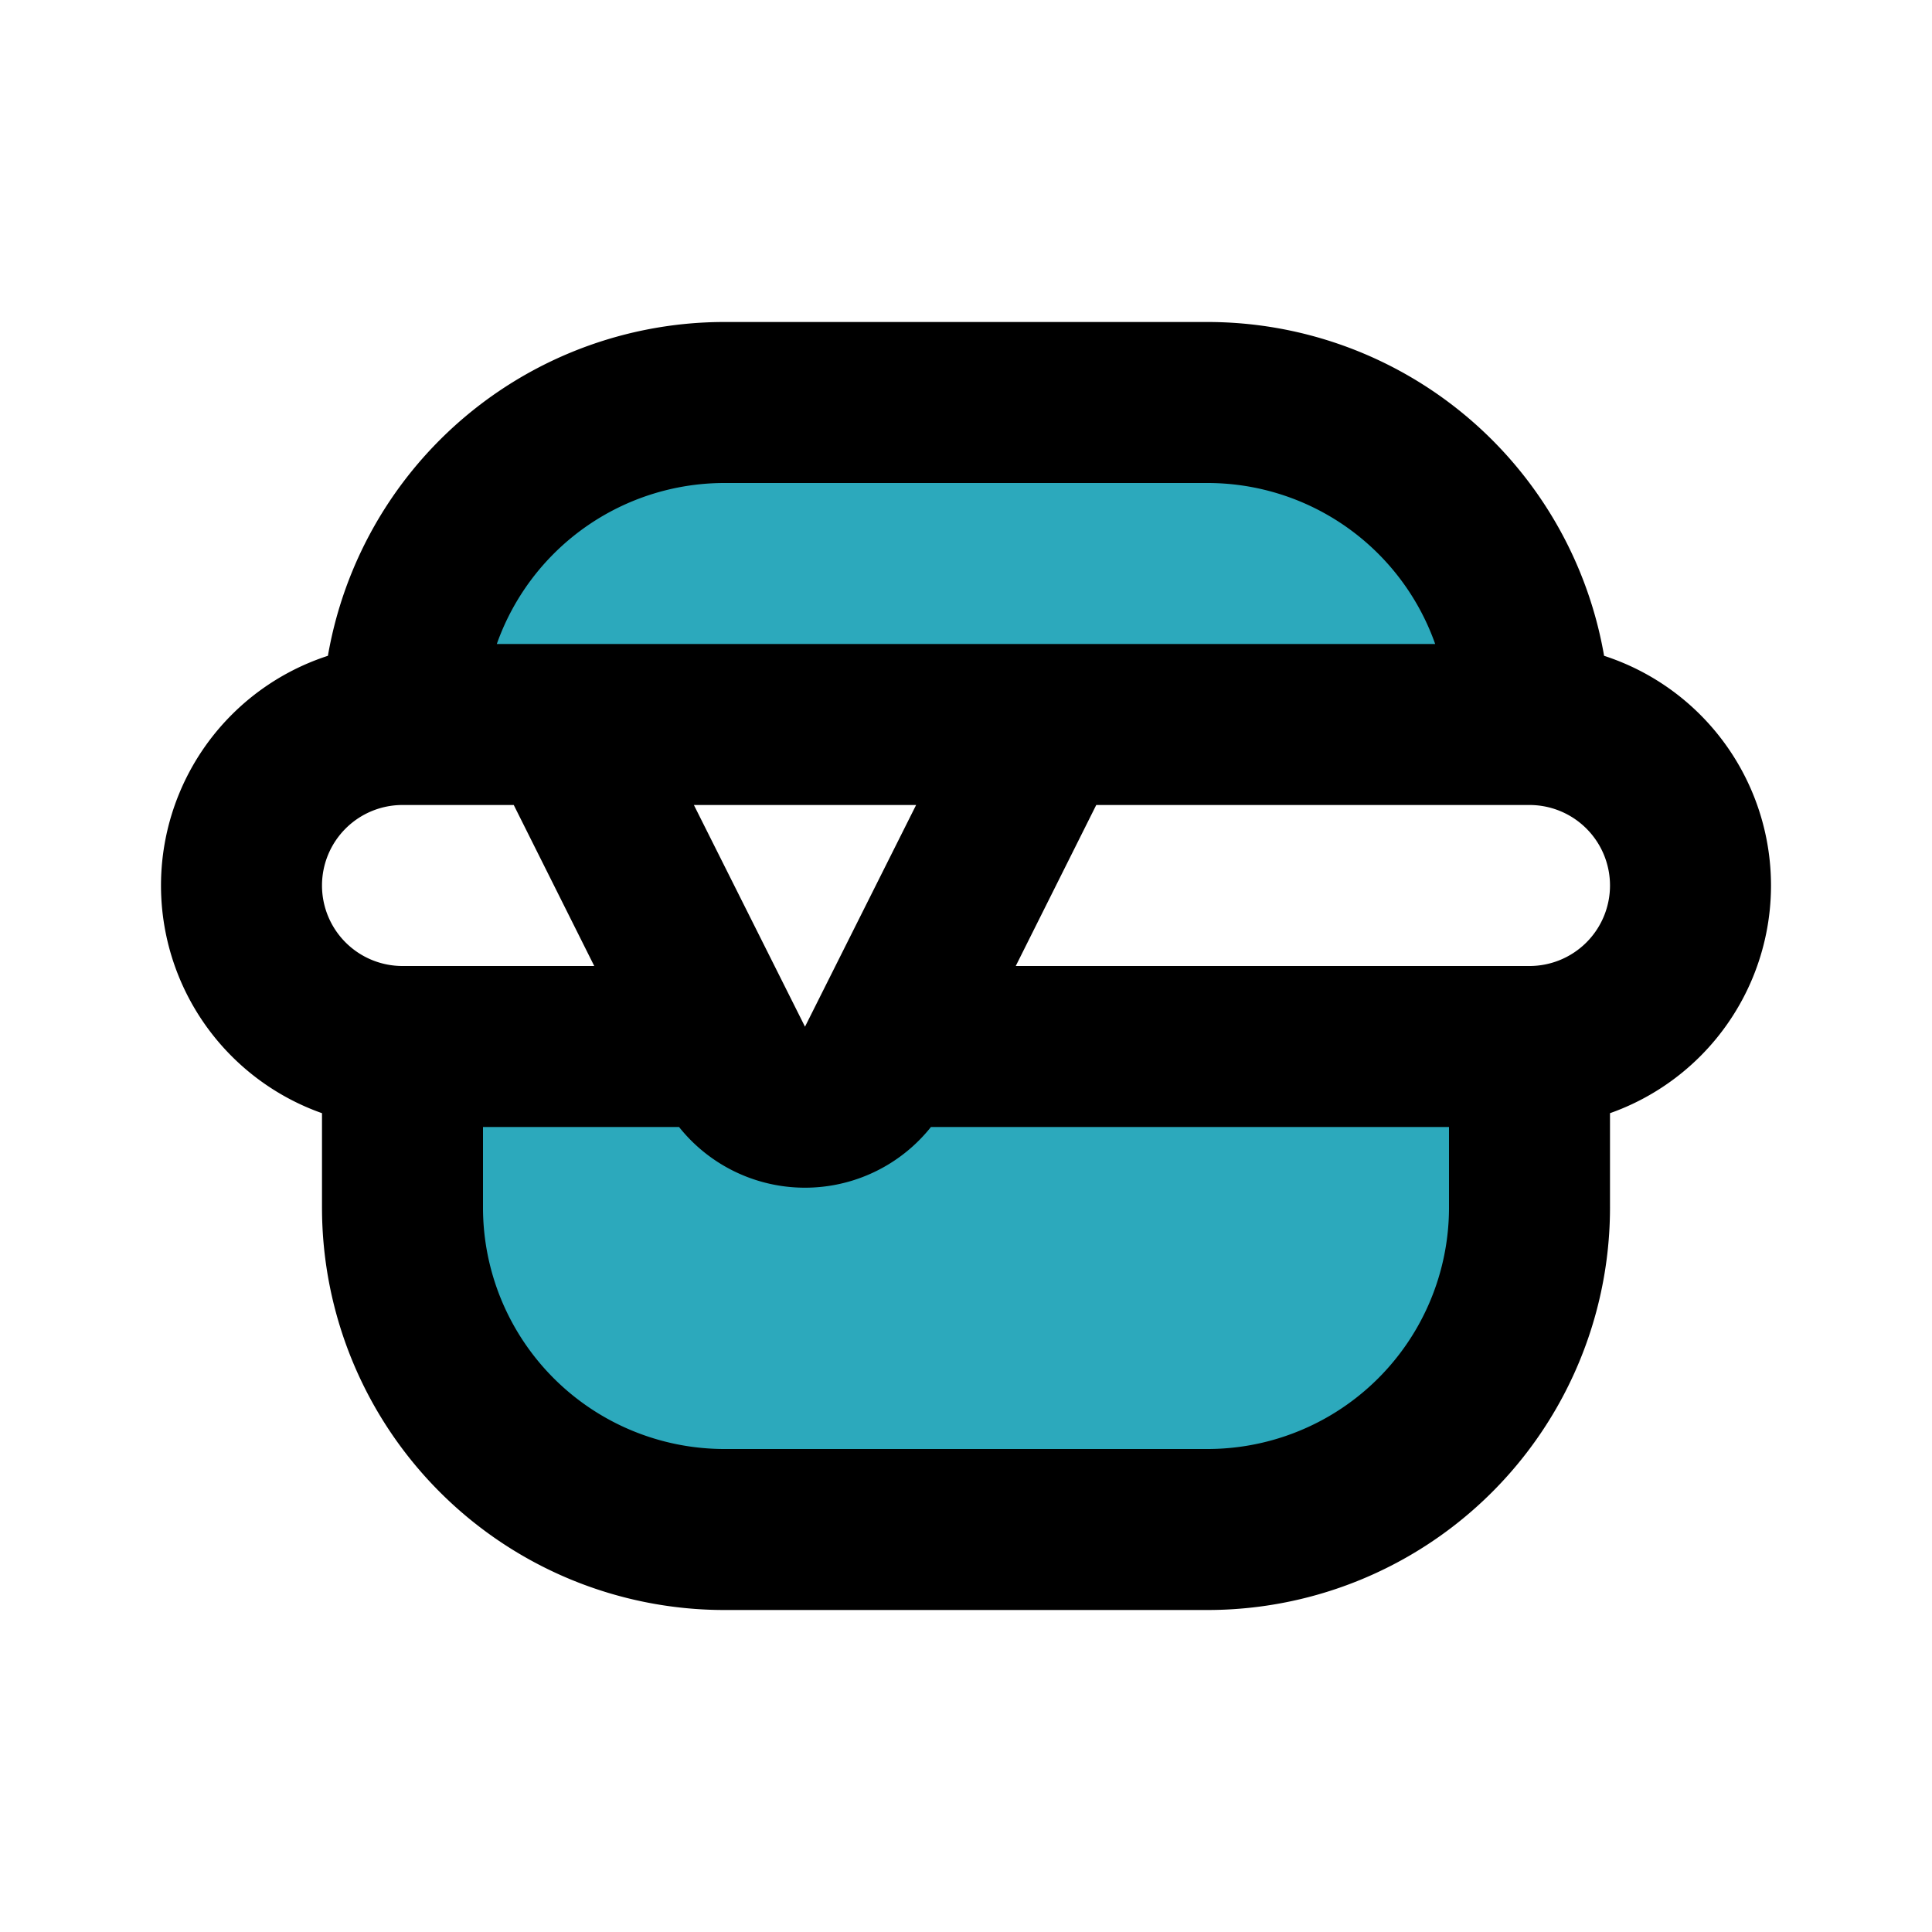
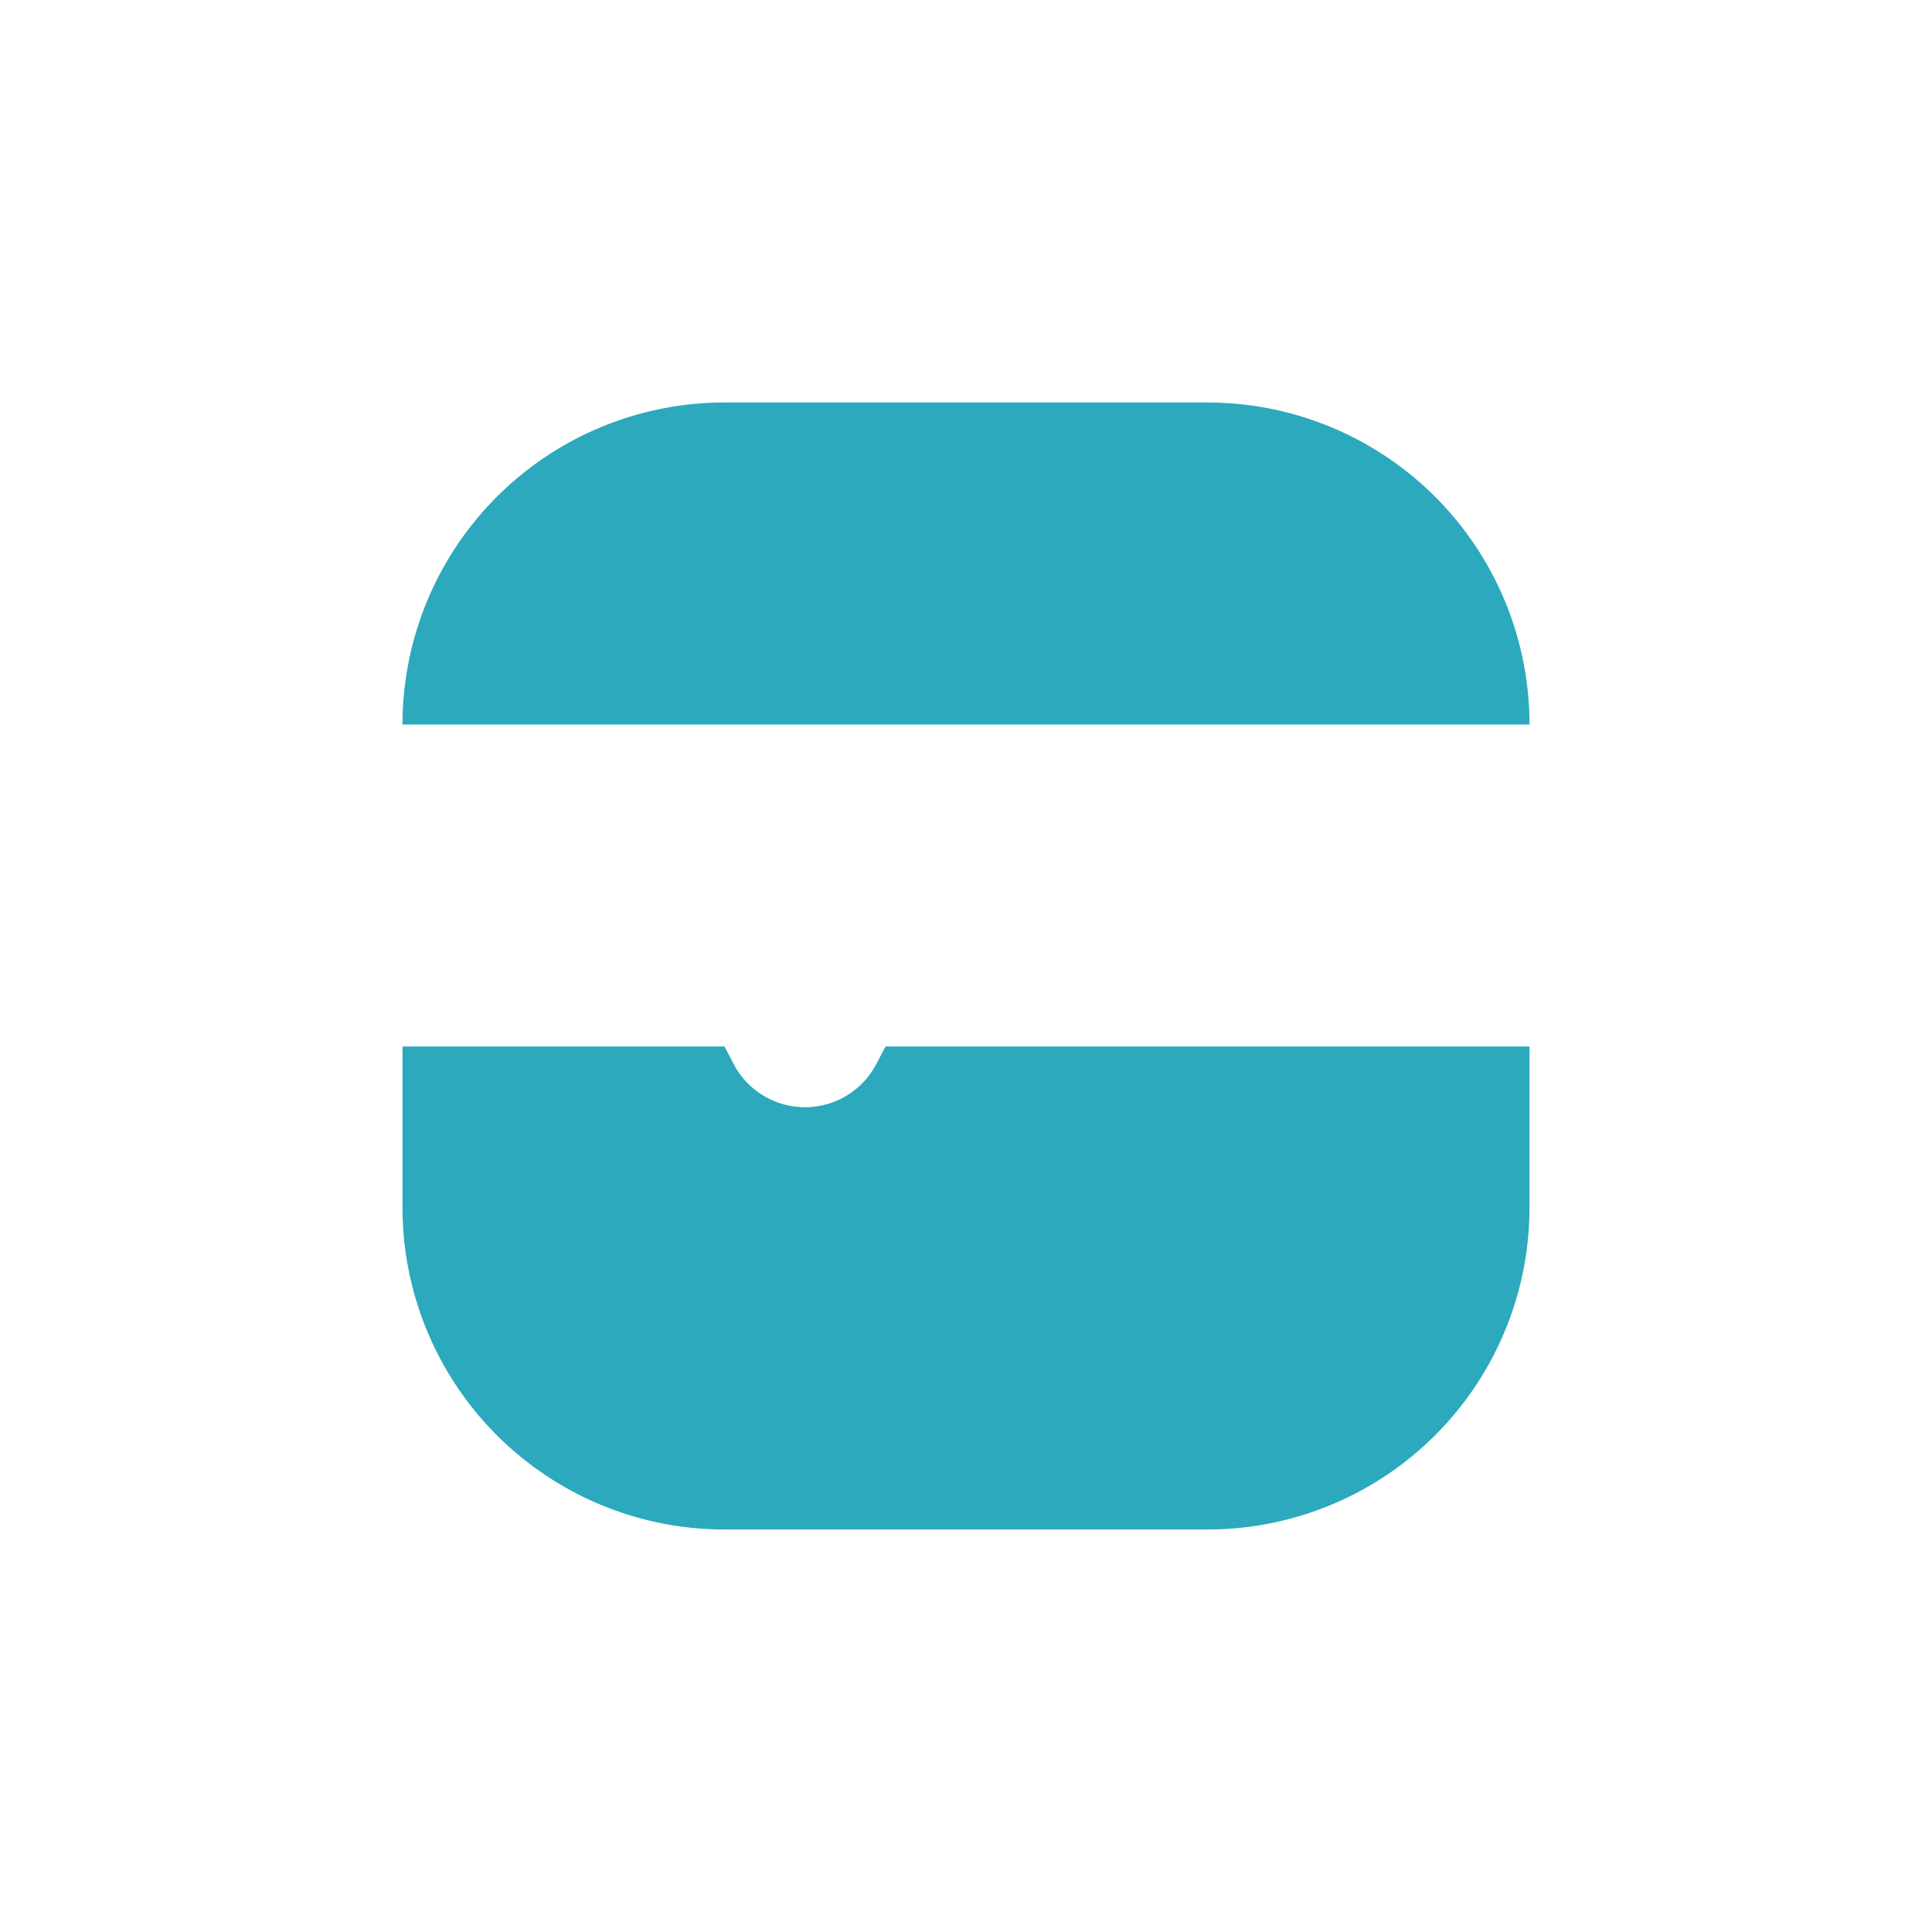
<svg xmlns="http://www.w3.org/2000/svg" fill="#000000" width="800px" height="800px" viewBox="0 0 24 24" id="hamburger-cheese-left" data-name="Flat Line" class="icon flat-line">
  <path id="secondary" d="M5,9H19a4,4,0,0,0-4-4H9A4,4,0,0,0,5,9Zm4,4H9l.11.21a1,1,0,0,0,1.78,0L11,13h8v2a4,4,0,0,1-4,4H9a4,4,0,0,1-4-4V13Z" style="fill: rgb(44, 169, 188); stroke-width: 2;" />
-   <path id="primary" d="M5,9H19a4,4,0,0,0-4-4H9A4,4,0,0,0,5,9Zm4,4H9l.11.21a1,1,0,0,0,1.78,0L11,13h8v2a4,4,0,0,1-4,4H9a4,4,0,0,1-4-4V13Zm4-4-2.11,4.21a1,1,0,0,1-1.78,0L7,9Zm0,0h6a2,2,0,0,1,0,4H11ZM5,9H7l2,4H5A2,2,0,0,1,5,9Z" style="fill: none; stroke: rgb(0, 0, 0); stroke-linecap: round; stroke-linejoin: round; stroke-width: 2;" />
</svg>